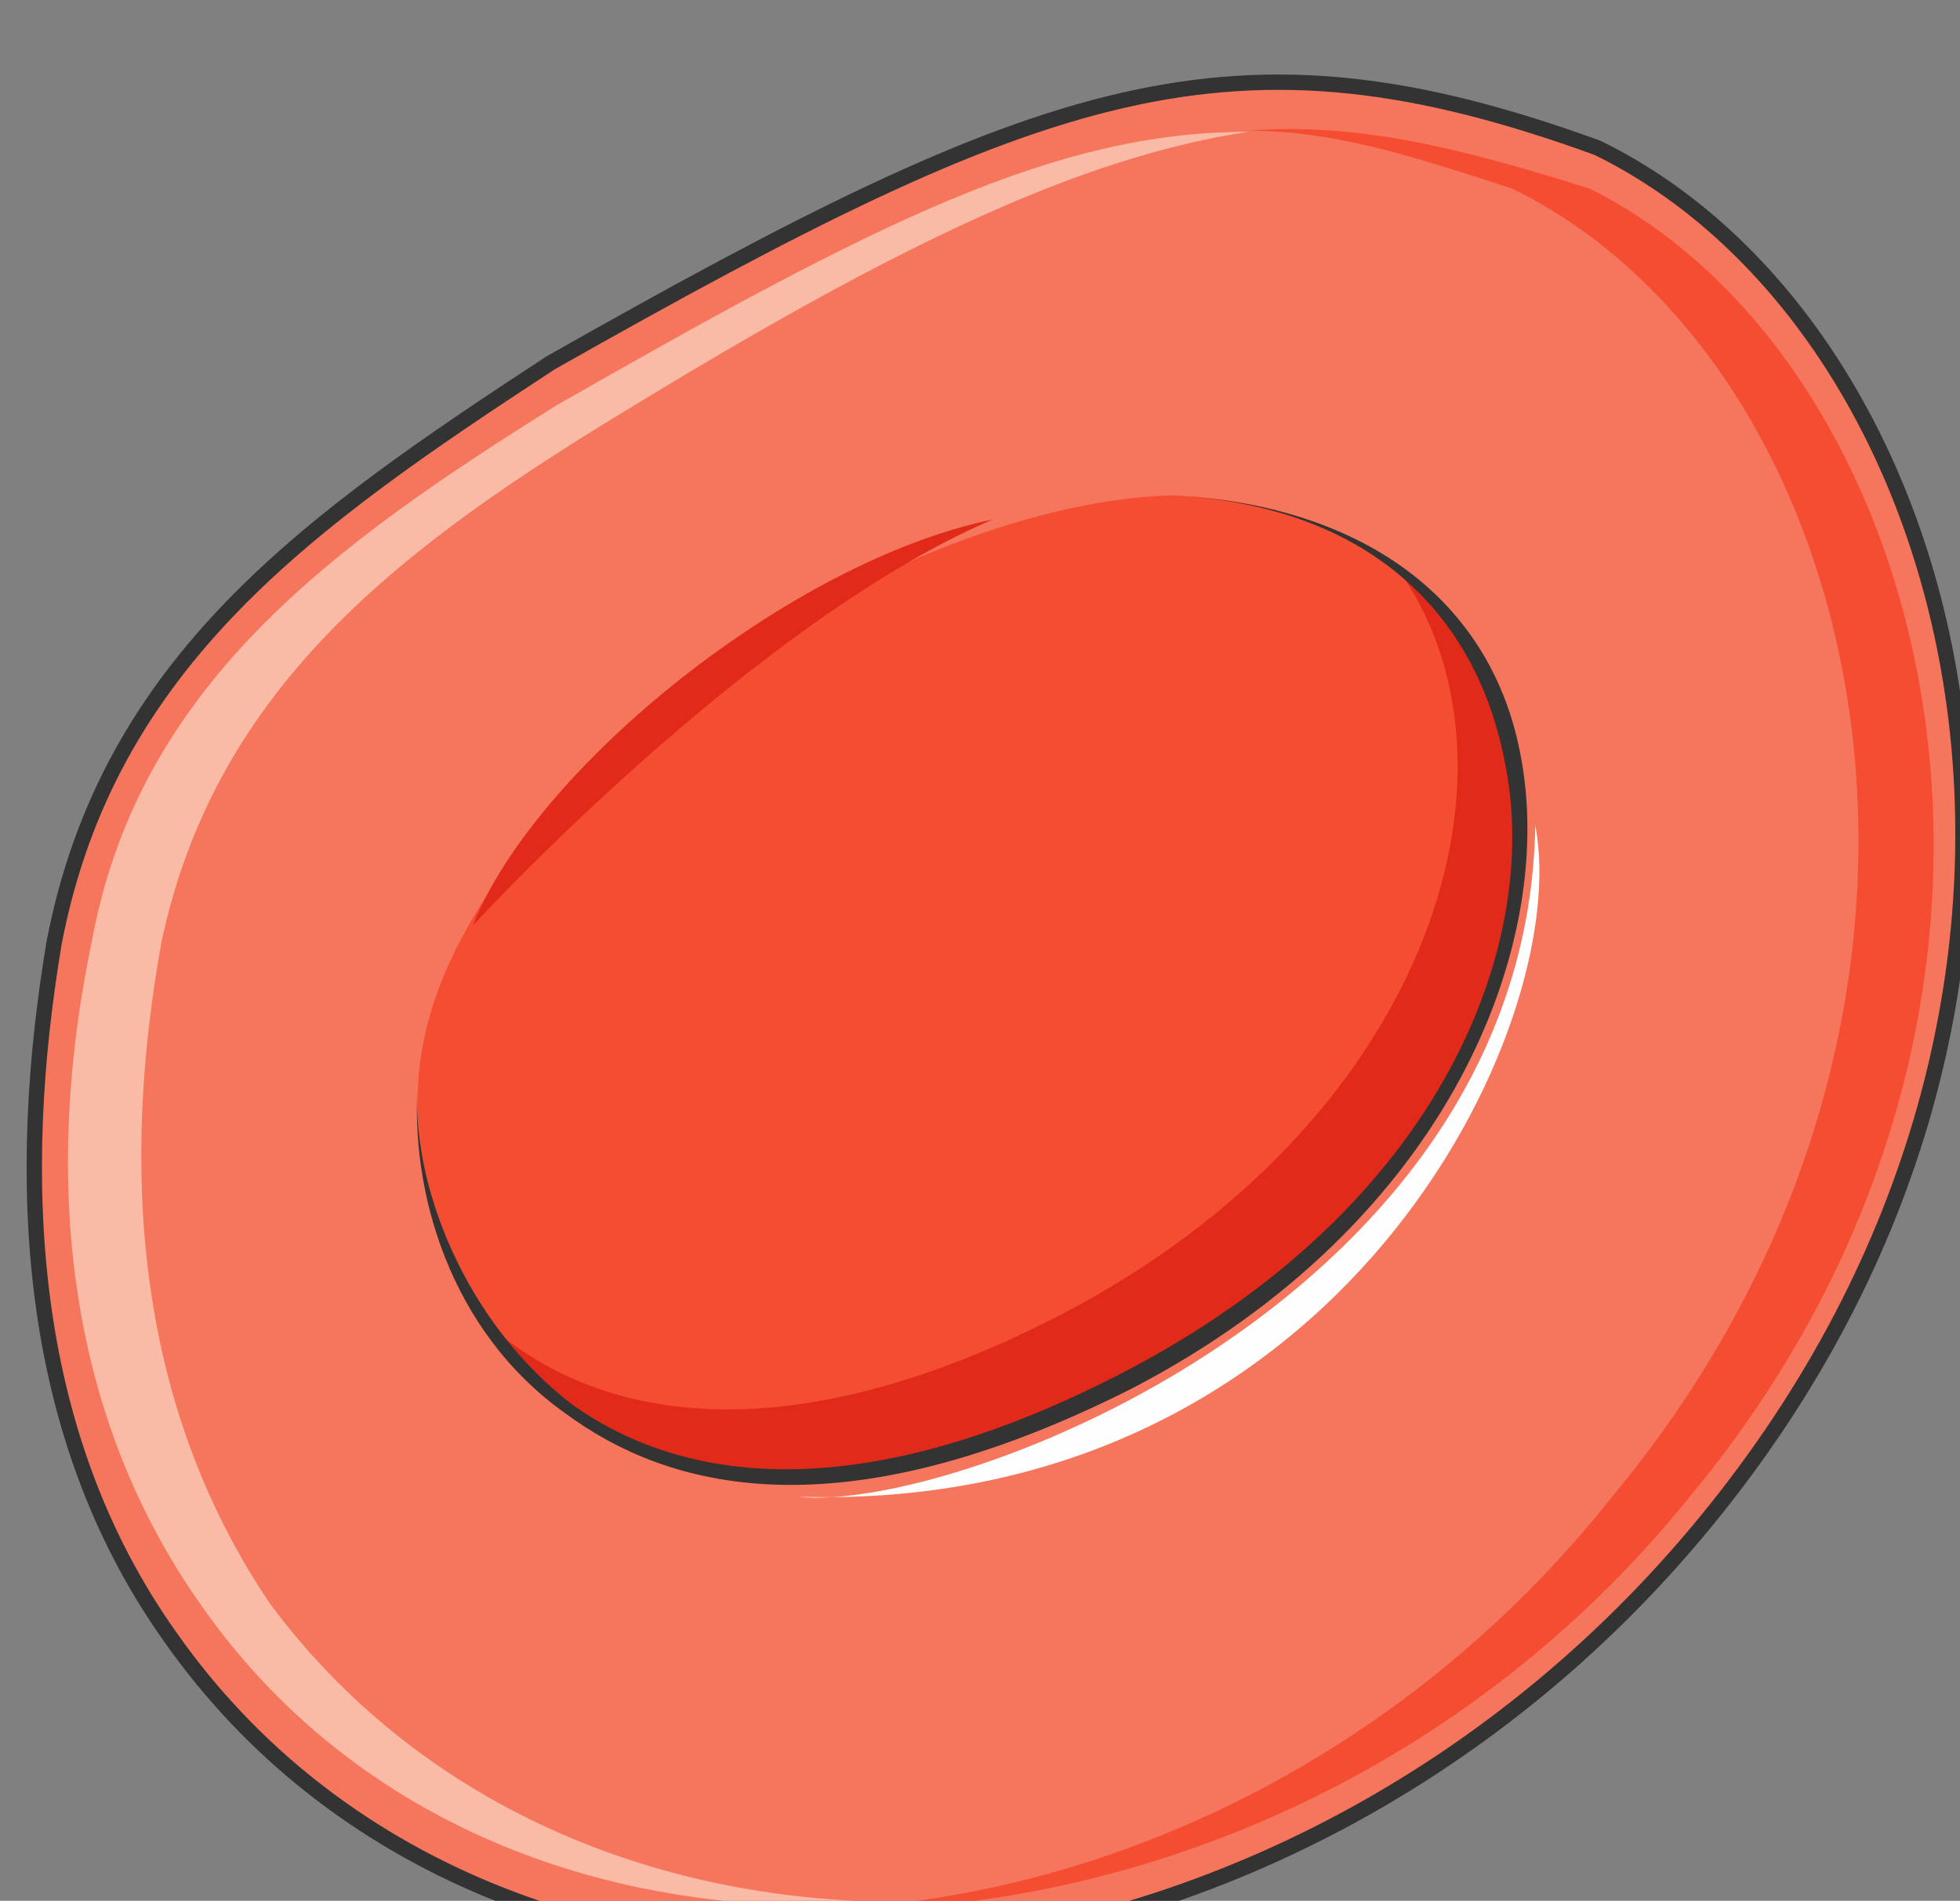
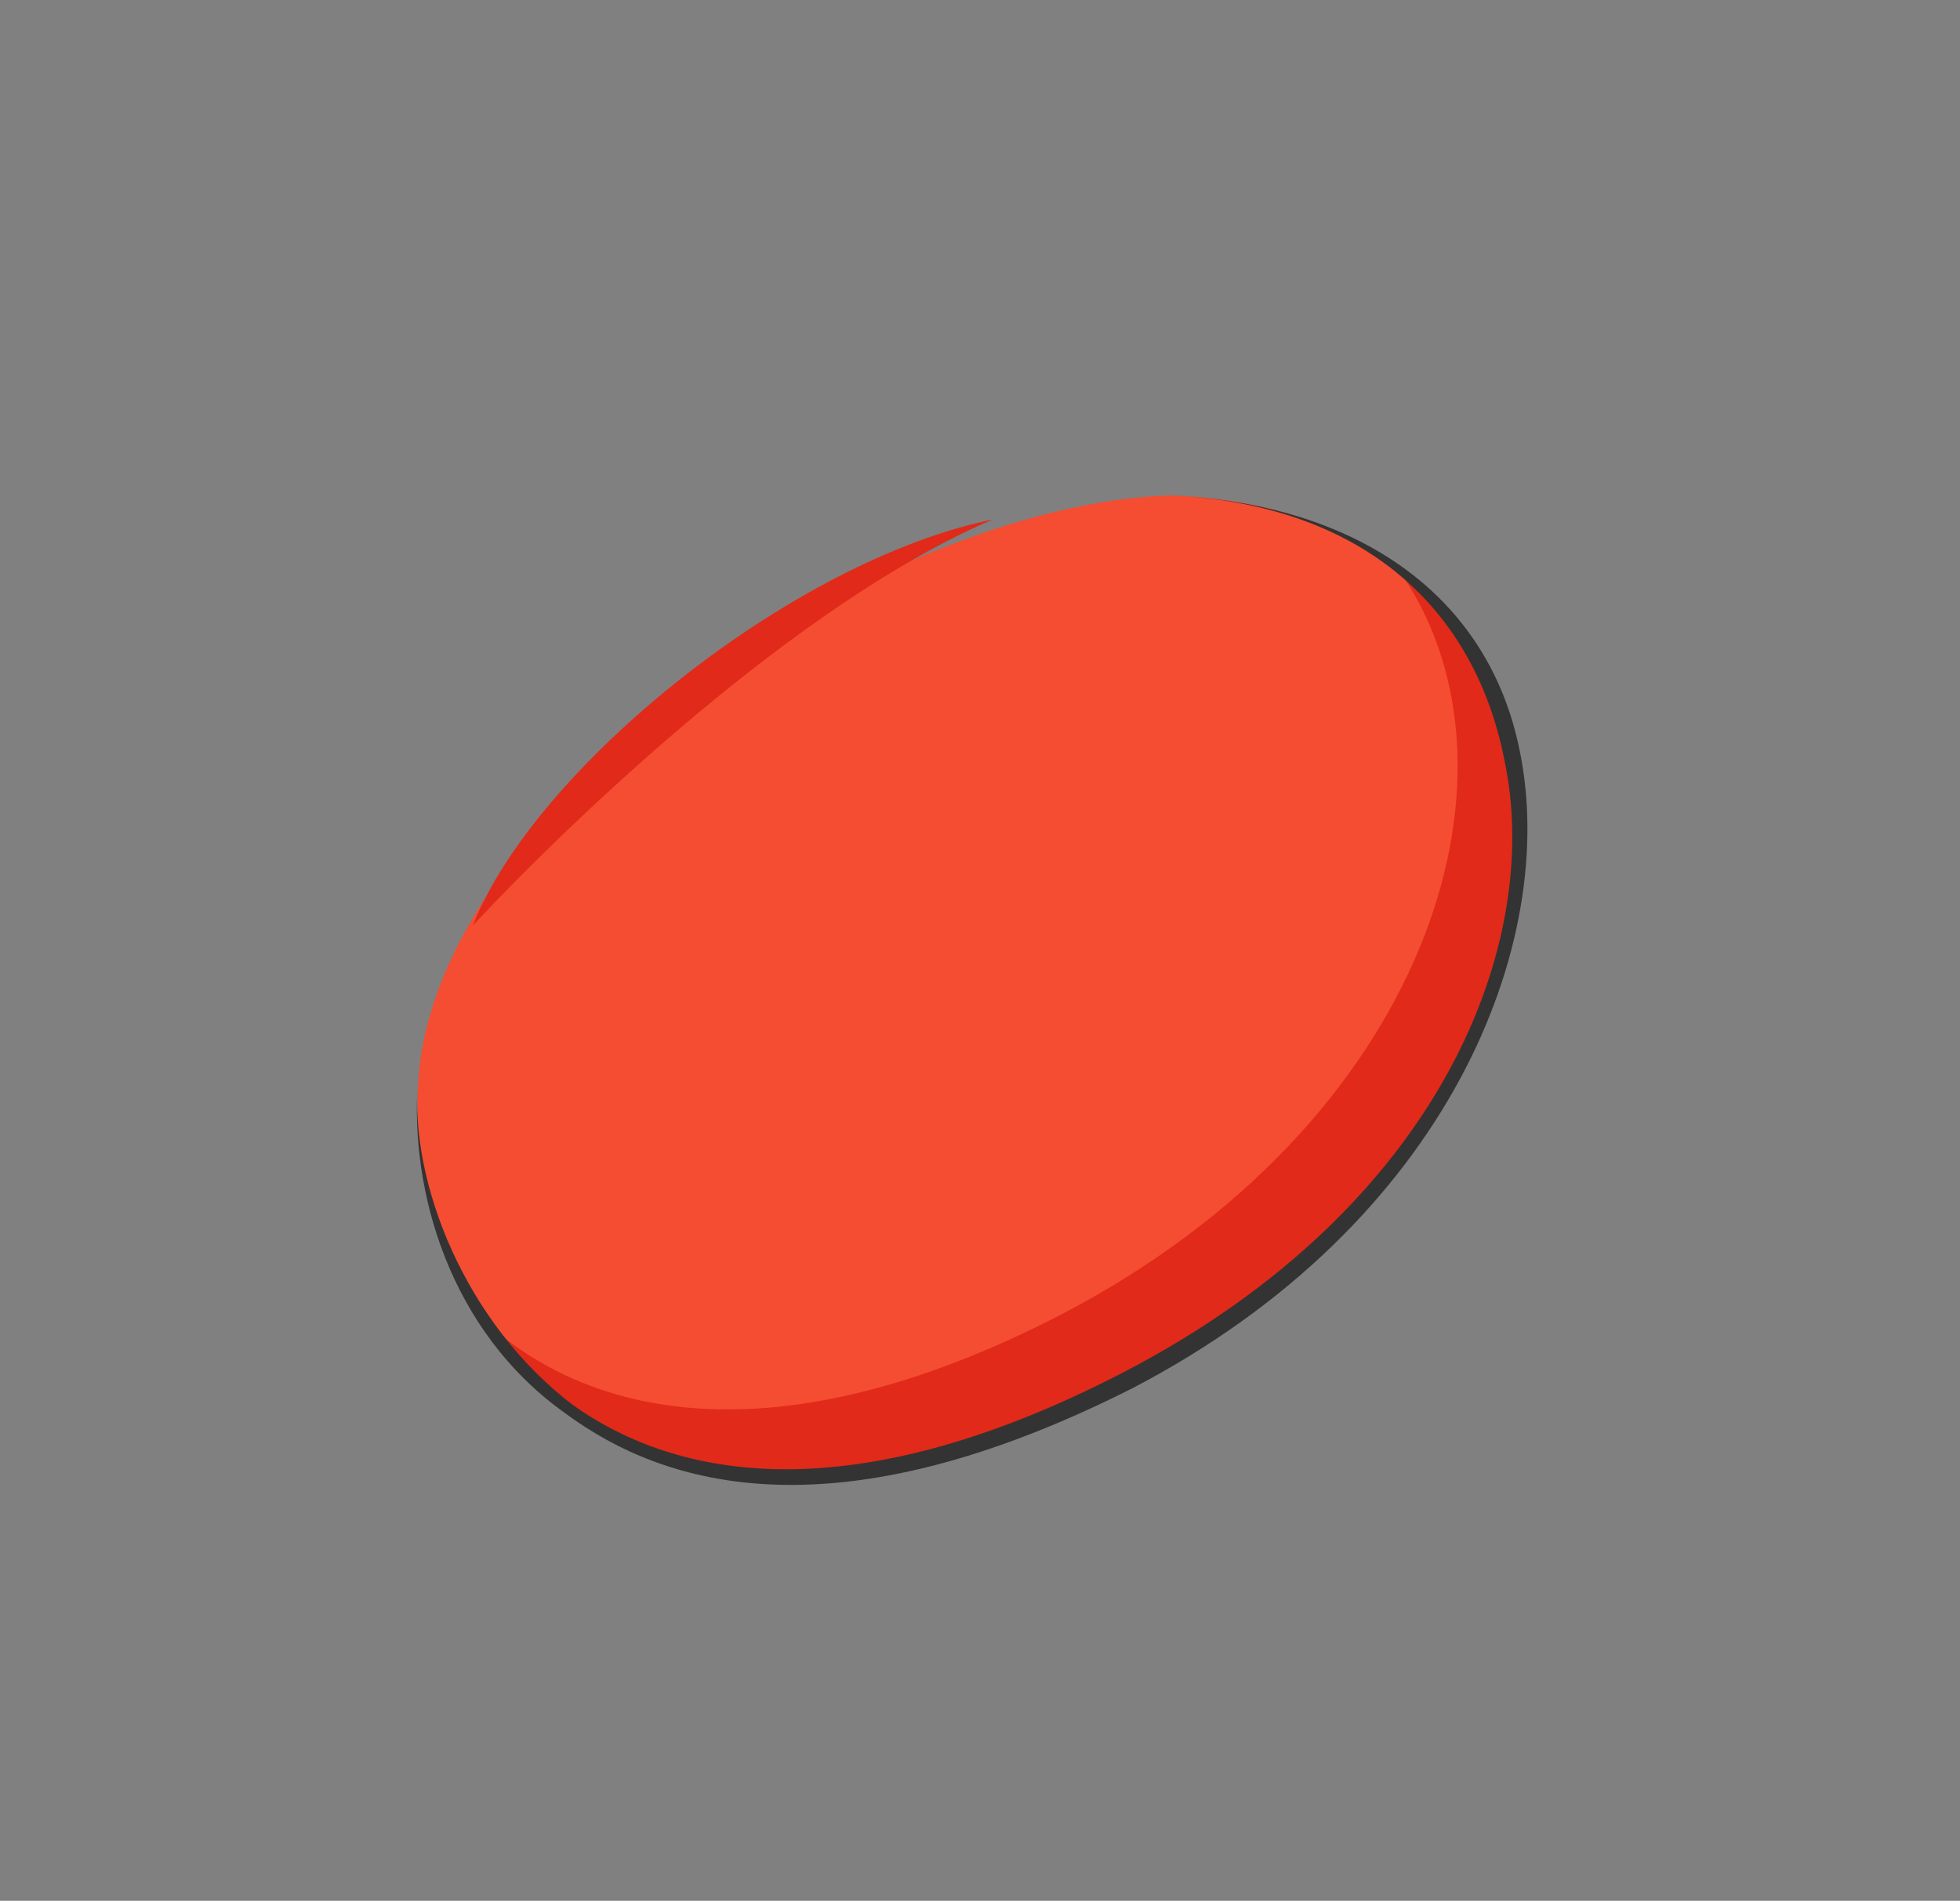
<svg xmlns="http://www.w3.org/2000/svg" version="1.0" viewBox="0 0 214.602 208.139">
  <rect x="0" y="0" width="214.602" height="208.139" fill="#808080" stroke="none" />
  <defs>
    <clipPath clipPathUnits="userSpaceOnUse" id="a">
-       <path d="M2.159 7.276h214.35v208.273H2.159z" />
-     </clipPath>
+       </clipPath>
  </defs>
  <path clip-path="url(#a)" d="M60.243 39.696c-26.324 17.23-48.41 32.62-54.347 63.441-4.257 25.365-3.398 53.448 12.733 76.114 35.658 50.73 120.587 45.293 168.118-12.692 47.551-57.985 28.882-130.48-11.873-150.409-39.916-14.511-60.283-7.255-114.63 23.546z" fill="#f5765d" fill-rule="evenodd" />
-   <path clip-path="url(#a)" d="M174.035 20.647c-14.452-4.537-25.485-7.255-37.398-6.336 9.355 0 17.85 2.719 28.903 6.336 39.116 19.029 56.106 88.787 11.053 143.154-22.946 28.982-56.106 44.393-87.567 45.292 33.16.9 70.557-13.591 96.062-45.292 45.053-54.367 27.203-124.125-11.053-143.154z" fill="#f44d32" fill-rule="evenodd" />
-   <path d="M29.582 175.634c-15.31-22.627-16.15-48.89-11.913-72.437 5.957-28.083 26.364-43.473 51.869-58.864 29.742-18.129 49.29-27.183 67.14-29.902-21.248 0-40.796 9.974-75.655 29.902-24.645 15.39-45.892 30.781-50.99 58.864-5.116 24.446-3.397 50.71 11.894 72.437 17.01 24.465 45.912 35.318 76.513 32.62-27.203 0-52.708-10.874-68.858-32.62z" fill="#f9bba6" fill-rule="evenodd" />
  <path d="M128.162 54.247c52.648 1.819 50.95 67.959-5.077 96.941-56.046 28.983-78.992-9.054-77.293-32.62 1.7-30.801 50.97-63.401 82.37-64.32z" fill="#f44d32" fill-rule="evenodd" />
  <path d="M153.687 63.202c14.451 21.767 2.558 59.843-37.397 80.69-29.742 15.411-50.13 11.794-62.043 1.82 11.053 15.41 33.16 24.465 68.858 5.436 45.033-22.666 55.227-68.898 30.582-87.946zm-44.993-6.316c-22.086 4.537-50.11 27.223-56.925 44.453 11.053-11.793 35.698-35.379 56.925-44.453z" fill="#e12a19" fill-rule="evenodd" />
-   <path d="M87.427 163.9c16.99 1.8 79.832-21.786 80.671-73.515 4.238 21.787-21.227 75.315-80.671 73.516z" fill="#fefefe" fill-rule="evenodd" />
-   <path clip-path="url(#a)" d="M60.283 39.736c-26.324 17.23-48.41 32.62-54.347 63.441-4.257 25.365-3.398 53.448 12.733 76.114 35.658 50.73 120.587 45.293 168.118-12.692 47.551-57.985 28.882-130.48-11.873-150.409-39.916-14.511-60.283-7.255-114.63 23.546" fill="none" stroke="#333" stroke-width="1.679" stroke-linecap="round" stroke-linejoin="round" />
  <path d="M128.182 54.247c20.388.92 33.14 11.773 36.538 28.983 4.238 19.927-6.796 48.89-41.635 66.999-31.44 16.31-50.15 10.873-60.343 3.638-11.893-9.055-17.85-24.445-16.99-35.319-.86 11.773 3.398 27.164 16.15 36.218 11.034 8.155 29.742 13.572 62.023-2.718 34.839-18.11 46.732-48.89 42.494-69.718-3.398-17.21-17.849-27.163-38.237-28.083z" fill="#333" fill-rule="evenodd" />
</svg>